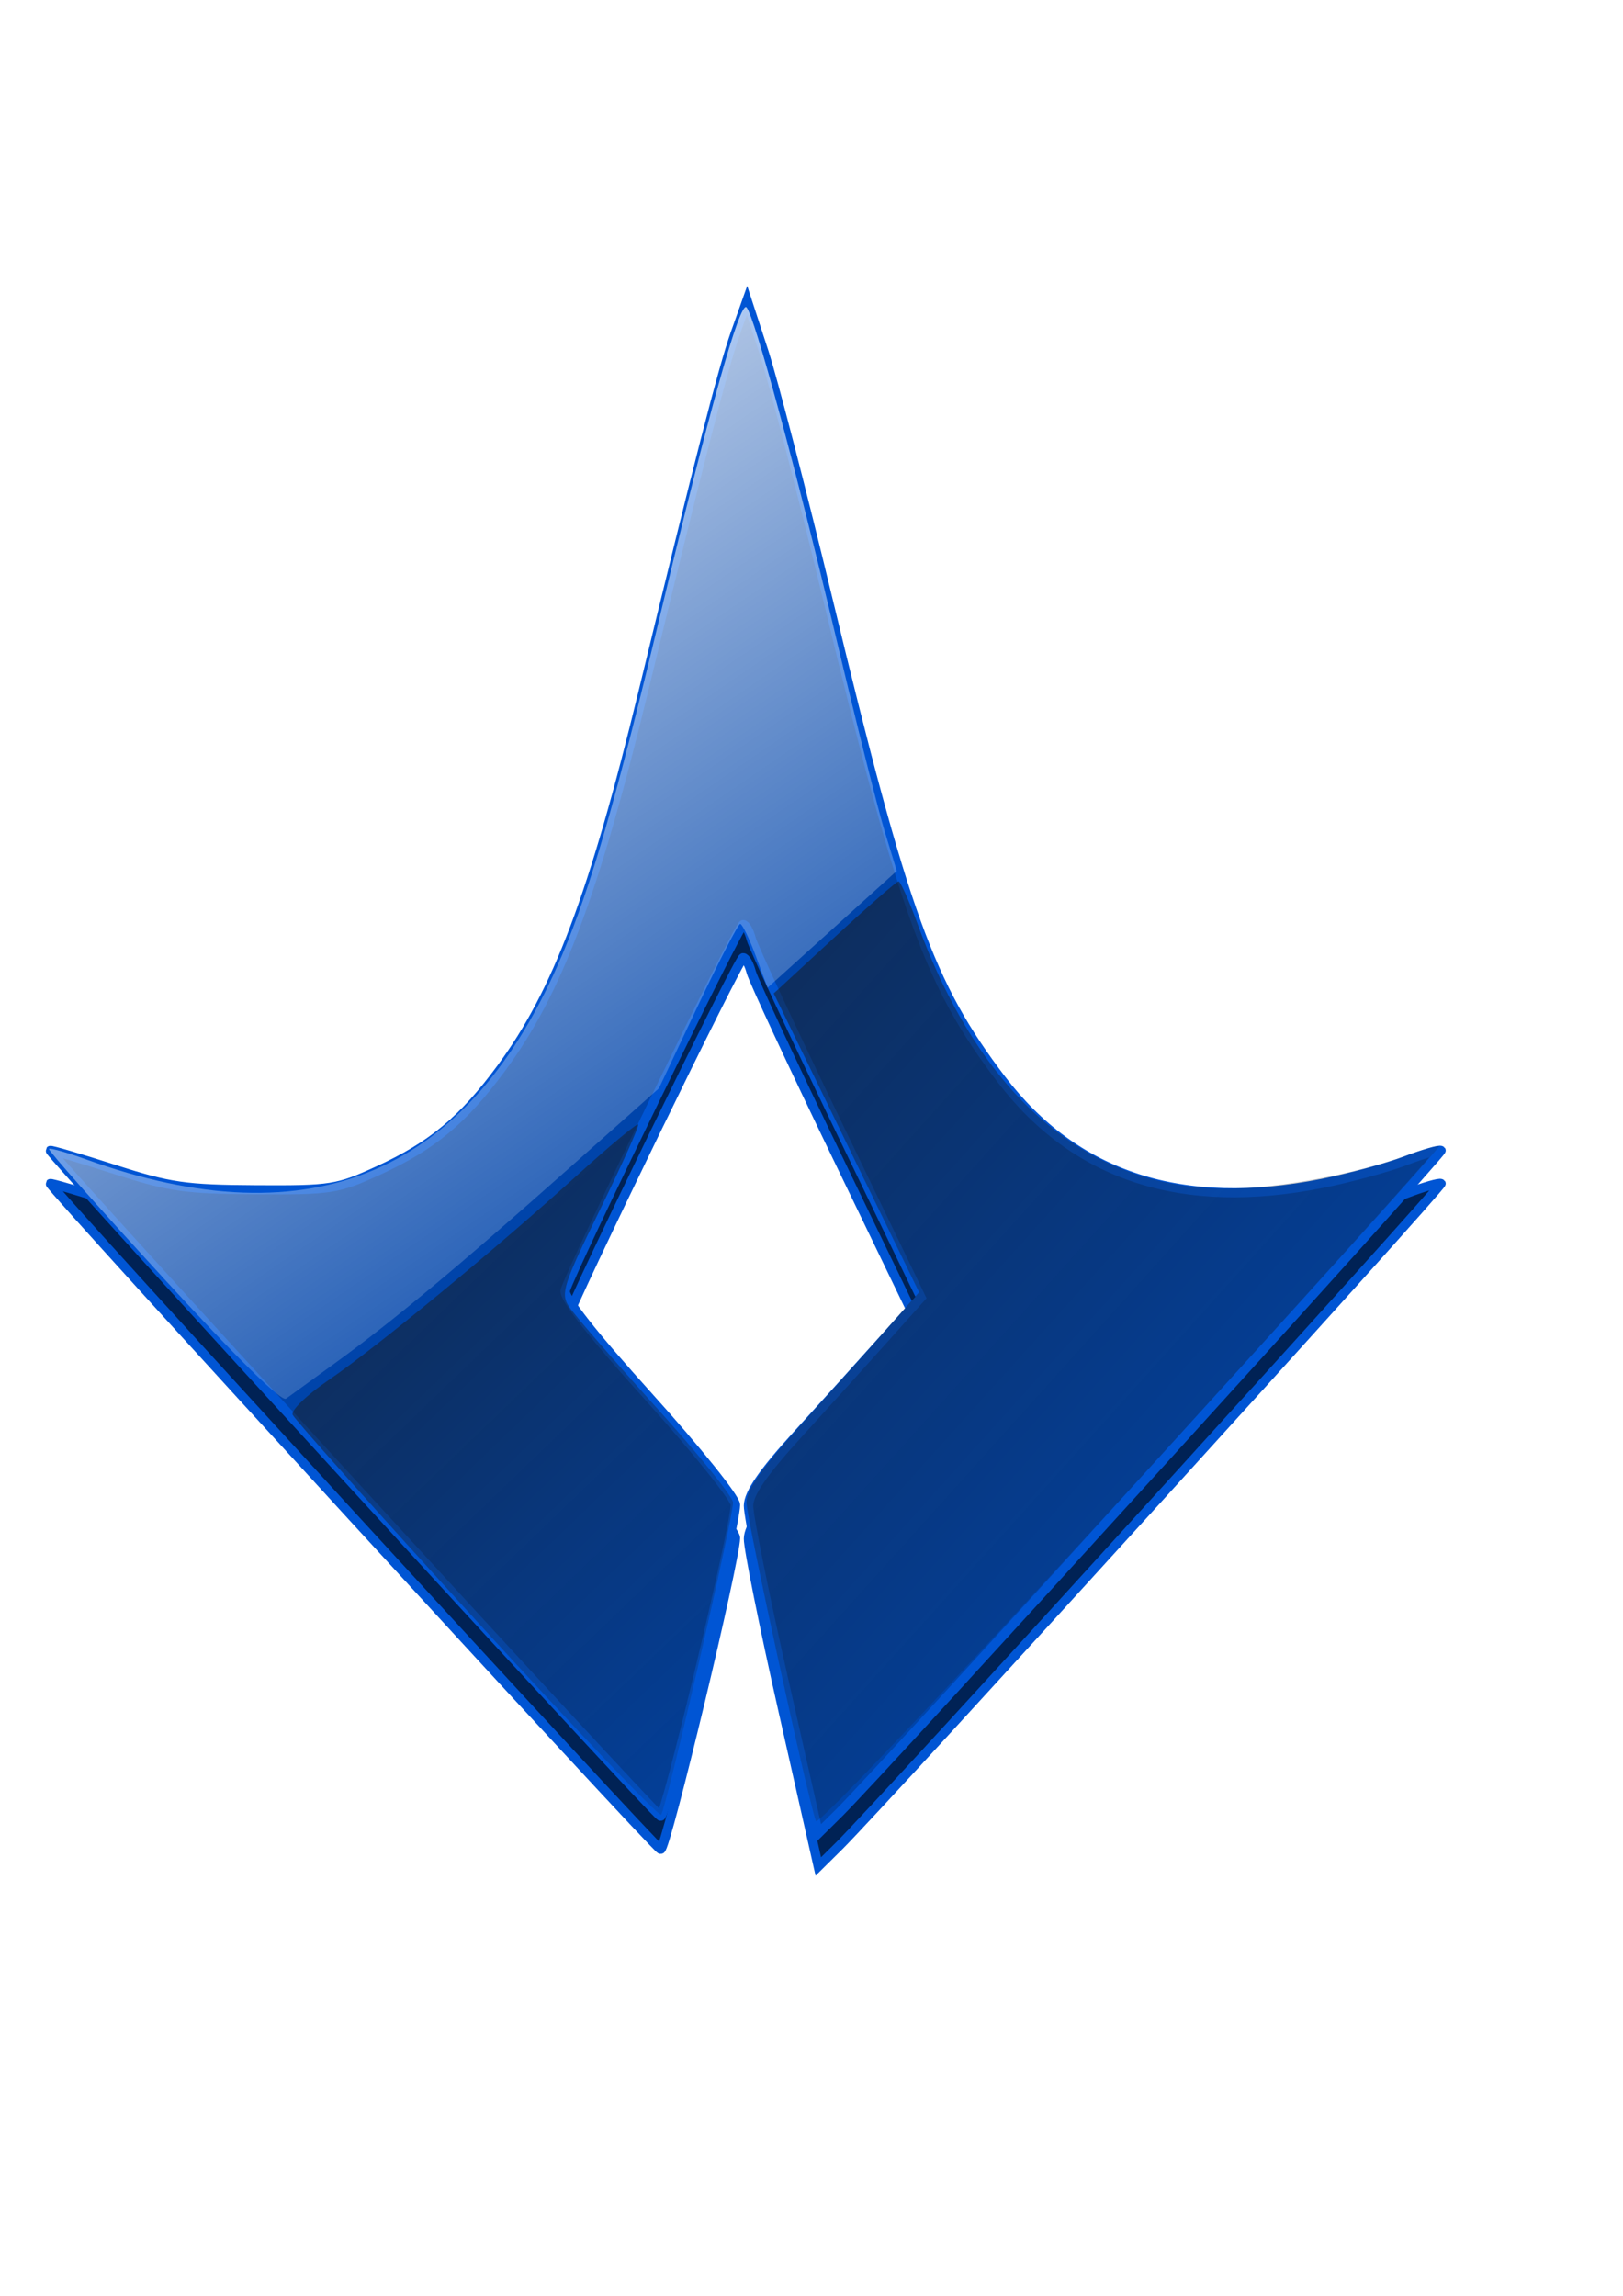
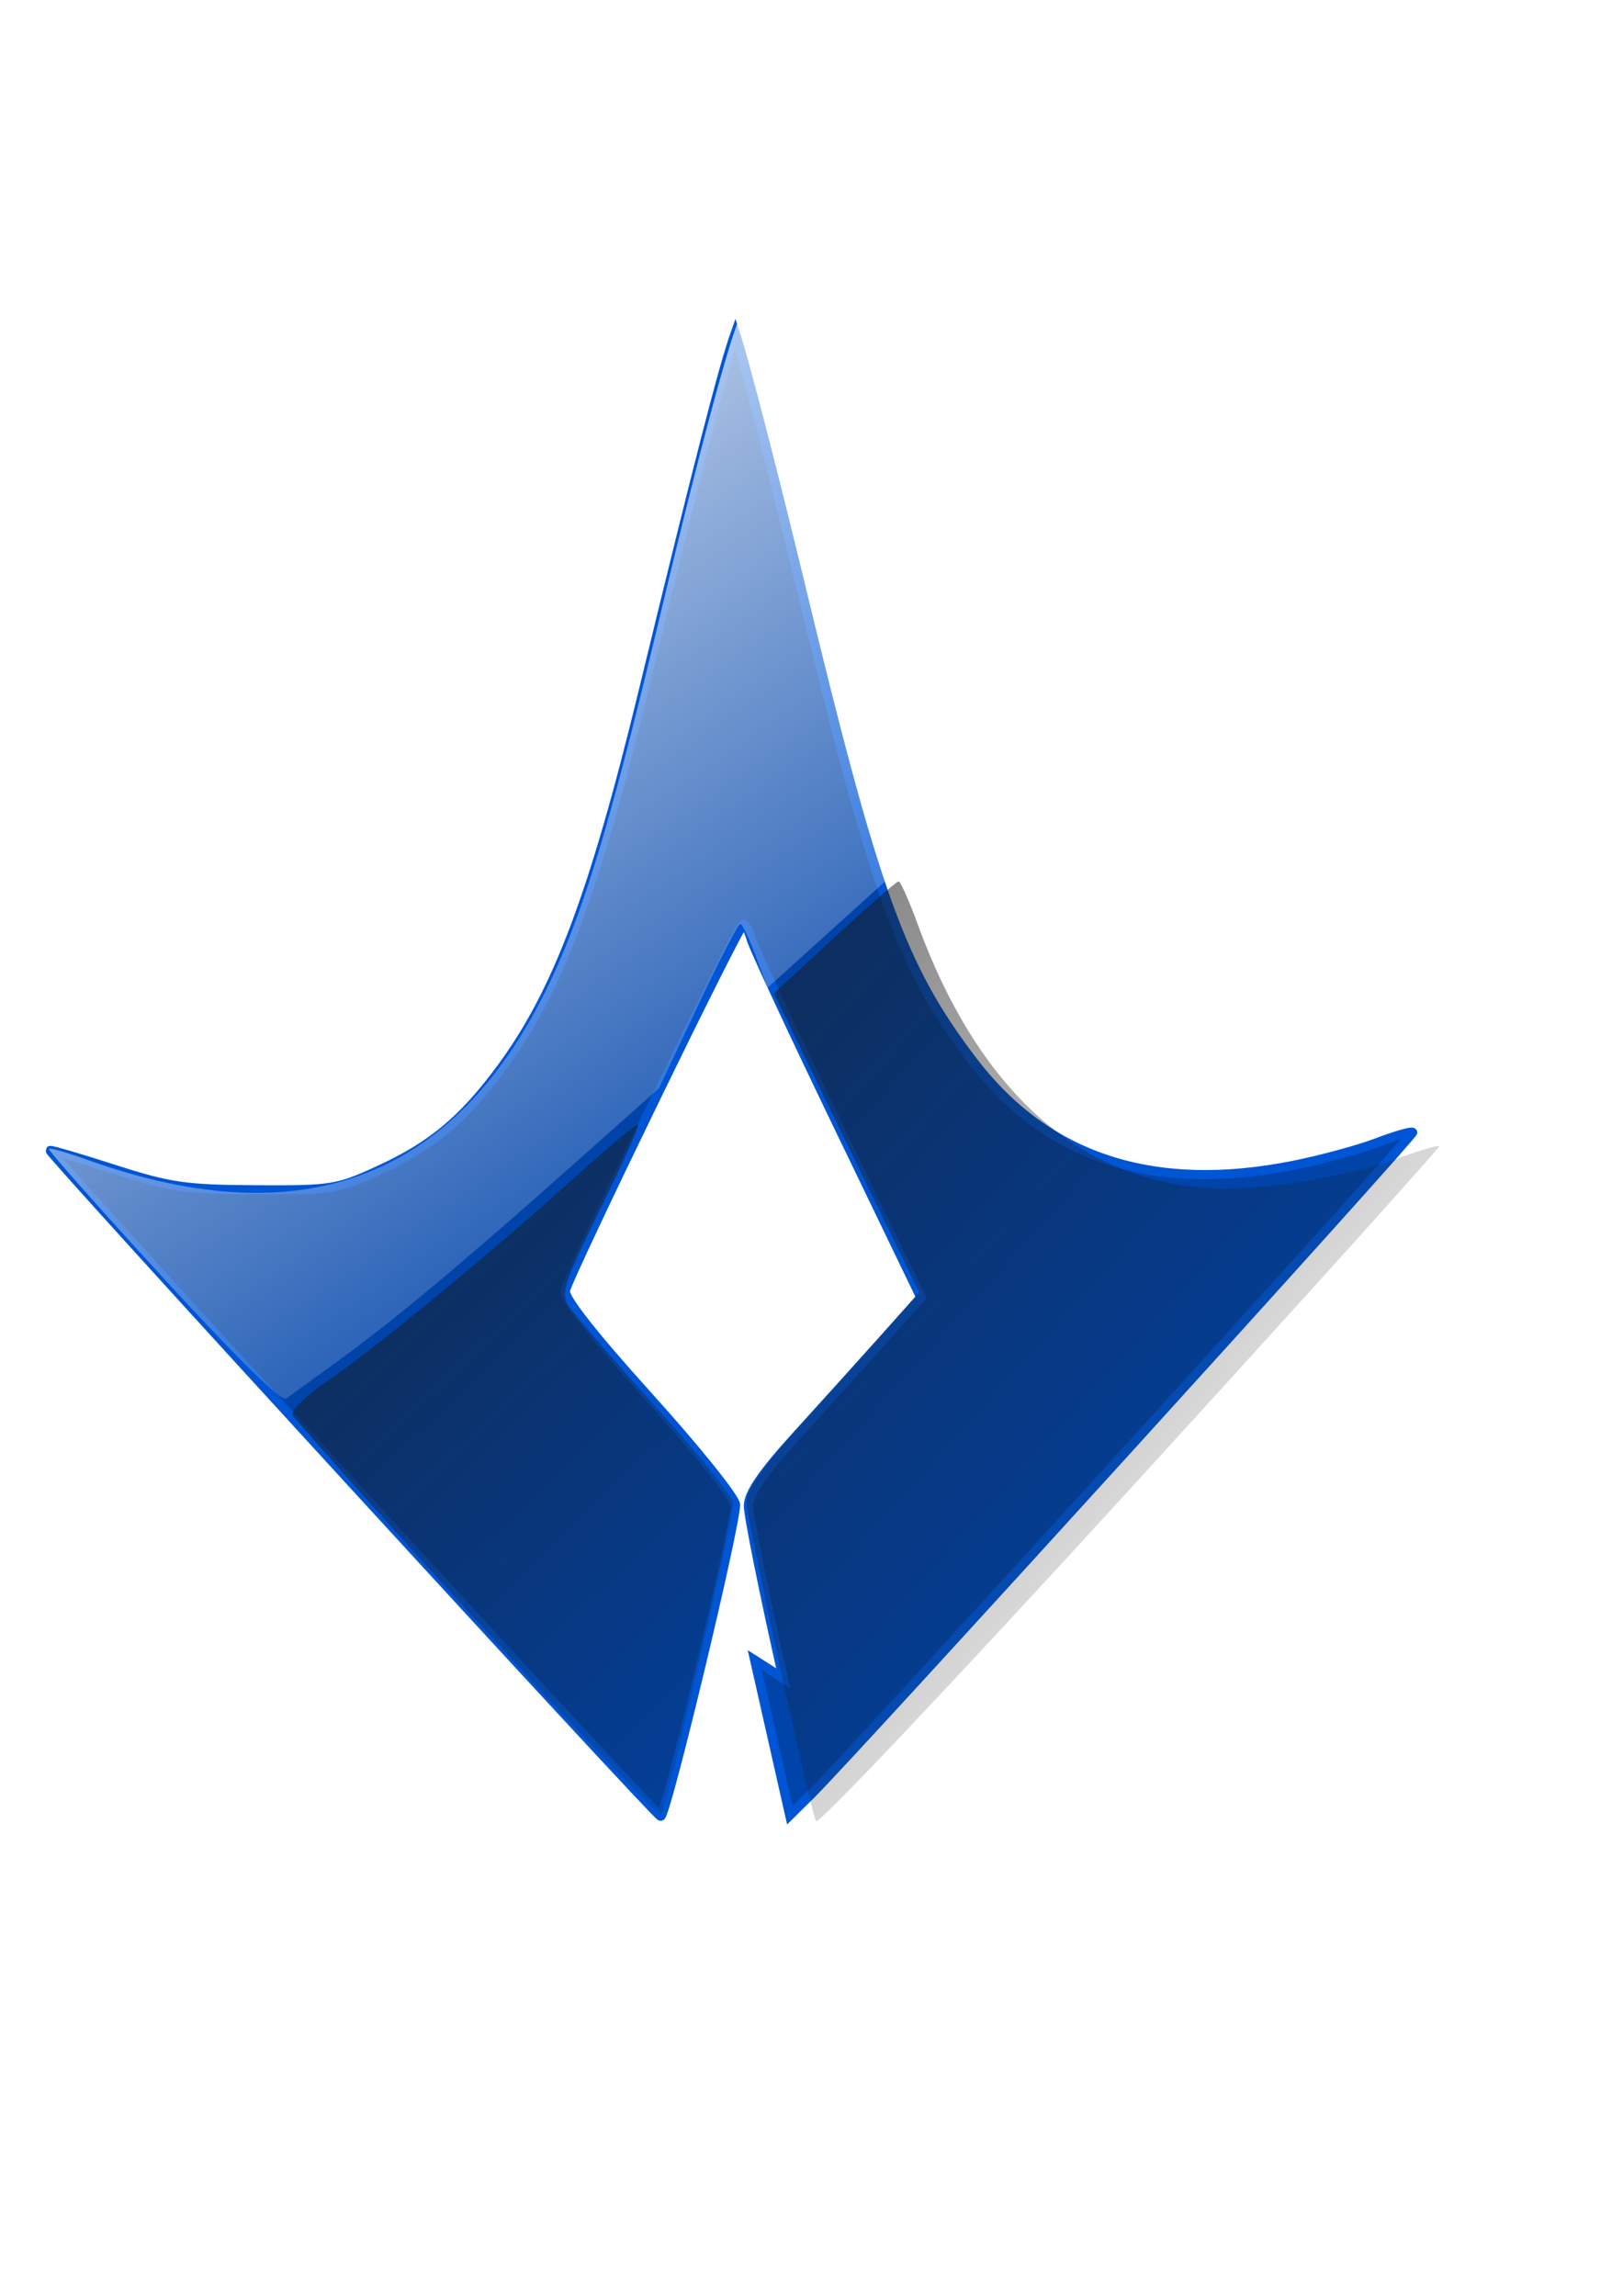
<svg xmlns="http://www.w3.org/2000/svg" width="210mm" height="297mm" version="1.1">
  <defs>
    <filter id="d">
      <feGaussianBlur stdDeviation="10.442" />
    </filter>
    <linearGradient id="c" x1="-3659.5" x2="-3306.6" y1="1975" y2="2473.4" gradientUnits="userSpaceOnUse">
      <stop stop-color="#fff" offset="0" />
      <stop stop-color="#fff" stop-opacity="0" offset="1" />
    </linearGradient>
    <linearGradient id="b" x1="-3668.8" x2="-3046.5" y1="2111.2" y2="2653" gradientUnits="userSpaceOnUse">
      <stop stop-color="#1a1a1a" offset="0" />
      <stop stop-color="#1a1a1a" stop-opacity="0" offset="1" />
    </linearGradient>
    <linearGradient id="a" x1="-3764.8" x2="-3272.5" y1="2247.4" y2="2742.8" gradientUnits="userSpaceOnUse">
      <stop stop-color="#1a1a1a" offset="0" />
      <stop stop-color="#1a1a1a" stop-opacity="0" offset="1" />
    </linearGradient>
  </defs>
  <g transform="matrix(1.045 0 0 1.011 3851.6 -1860.4)">
-     <path d="m-3319.2 2667.8c-9.021-41.265-16.335-78.84-16.254-83.5 0.104-5.995 6.734-15.958 22.666-34.056 12.385-14.071 30.51-34.808 40.278-46.084l17.759-20.501-38.83-83.216c-21.357-45.769-39.632-86.351-40.613-90.182-0.981-3.831-2.677-6.961-3.769-6.955-1.998 0.011-80.715 167.34-83.259 176.98-0.881 3.339 12.973 21.563 39.181 51.541 22.299 25.507 40.505 48.957 40.459 52.111-0.169 11.454-32.647 151.23-34.999 150.63-2.545-0.652-286.61-320.89-285.64-322.02 0.308-0.358 13.735 3.726 29.837 9.077 26.045 8.655 33.377 9.752 66.429 9.94 35.35 0.201 38.136-0.255 57.423-9.395 24.965-11.83 39.491-24.338 57.383-49.412 26.228-36.755 43.364-83.762 66.521-182.47 26.096-111.24 37.295-156.28 42.983-172.86l5.487-15.996 7.833 24.768c4.308 13.623 17.873 67.82 30.144 120.44 35.251 151.16 47.374 185.81 80.935 231.38 34.761 47.192 84.795 63.987 150.31 50.455 12.934-2.672 30.472-7.599 38.972-10.95 8.501-3.351 15.96-5.588 16.577-4.971 1.079 1.079-261.59 299.8-281.61 320.27l-9.794 10.01-16.401-75.027z" fill="#025" filter="url(#d)" stroke="#0055d4" stroke-miterlimit="10" stroke-width="4.406" />
-     <path d="m-3319.2 2651.8c-9.021-41.265-16.335-78.84-16.254-83.5 0.104-5.995 6.734-15.958 22.666-34.056 12.385-14.071 30.51-34.808 40.278-46.084l17.759-20.501-38.83-83.216c-21.357-45.769-39.632-86.351-40.613-90.182-0.981-3.831-2.677-6.961-3.769-6.955-1.998 0.011-80.715 167.34-83.259 176.98-0.881 3.339 12.973 21.563 39.181 51.541 22.299 25.507 40.505 48.957 40.459 52.111-0.169 11.454-32.647 151.23-34.999 150.63-2.545-0.652-286.61-320.89-285.64-322.02 0.308-0.358 13.735 3.726 29.837 9.077 26.045 8.655 33.377 9.752 66.429 9.94 35.35 0.201 38.136-0.255 57.423-9.395 24.965-11.83 39.491-24.338 57.383-49.412 26.228-36.755 43.364-83.762 66.521-182.47 26.096-111.24 37.295-156.28 42.983-172.86l5.487-15.996 7.833 24.768c4.308 13.623 17.873 67.82 30.144 120.44 35.251 151.16 47.374 185.81 80.935 231.38 34.761 47.192 84.795 63.987 150.31 50.455 12.934-2.672 30.472-7.599 38.972-10.95 8.501-3.351 15.96-5.588 16.577-4.971 1.079 1.079-261.59 299.8-281.61 320.27l-9.794 10.01-16.401-75.027z" fill="#04a" stroke="#0055d4" stroke-miterlimit="10" stroke-width="4.406" />
+     <path d="m-3319.2 2651.8c-9.021-41.265-16.335-78.84-16.254-83.5 0.104-5.995 6.734-15.958 22.666-34.056 12.385-14.071 30.51-34.808 40.278-46.084l17.759-20.501-38.83-83.216c-21.357-45.769-39.632-86.351-40.613-90.182-0.981-3.831-2.677-6.961-3.769-6.955-1.998 0.011-80.715 167.34-83.259 176.98-0.881 3.339 12.973 21.563 39.181 51.541 22.299 25.507 40.505 48.957 40.459 52.111-0.169 11.454-32.647 151.23-34.999 150.63-2.545-0.652-286.61-320.89-285.64-322.02 0.308-0.358 13.735 3.726 29.837 9.077 26.045 8.655 33.377 9.752 66.429 9.94 35.35 0.201 38.136-0.255 57.423-9.395 24.965-11.83 39.491-24.338 57.383-49.412 26.228-36.755 43.364-83.762 66.521-182.47 26.096-111.24 37.295-156.28 42.983-172.86c4.308 13.623 17.873 67.82 30.144 120.44 35.251 151.16 47.374 185.81 80.935 231.38 34.761 47.192 84.795 63.987 150.31 50.455 12.934-2.672 30.472-7.599 38.972-10.95 8.501-3.351 15.96-5.588 16.577-4.971 1.079 1.079-261.59 299.8-281.61 320.27l-9.794 10.01-16.401-75.027z" fill="#04a" stroke="#0055d4" stroke-miterlimit="10" stroke-width="4.406" />
    <path d="m-3609.5 2458c-29.843-33.615-53.845-61.602-53.338-62.194 0.507-0.592 8.333 1.685 17.39 5.059 106 39.493 179.69 6.757 222.81-98.985 13.588-33.32 25.195-74.936 46.039-165.06 22.727-98.269 37.158-151.41 40.201-148.04 3.755 4.156 23.132 77.965 41.711 158.88 9.579 41.719 19.939 84.366 23.021 94.771l5.604 18.918-60.476 56.488-5.548-15.428c-3.051-8.485-6.317-15.421-7.258-15.412-0.941 0.01-9.883 17.9-19.872 39.759l-18.162 39.744-42.211 38.779c-51.476 47.292-82.261 73.805-108.78 93.682-11.068 8.298-21.645 16.229-23.503 17.626-2.151 1.617-23.095-19.668-57.639-58.578z" fill="url(#c)" />
    <path d="m-3303.9 2720.9c-3.746-10.367-32.525-146.79-32.525-154.18 0-6.079 7.024-16.414 25.542-37.581 14.048-16.058 32.224-37.035 40.39-46.615l14.847-17.418-34-72.258-34-72.258 28.394-27.09c15.617-14.9 29.124-27.09 30.016-27.09s4.949 9.404 9.014 20.898c29.542 83.515 79.623 127.71 144.71 127.71 22.788 0 60.241-7.084 82.827-15.666 8.481-3.223 15.868-5.411 16.416-4.863 0.548 0.548-64.519 75.12-144.59 165.72-82.004 92.778-146.23 162.96-147.04 160.7z" fill="url(#b)" />
    <path d="m-3462.8 2624c-46.479-52.67-85.175-97.504-85.992-99.63-0.836-2.178 6.637-9.594 17.105-16.976 22.158-15.626 77.634-62.882 115.93-98.75 15.153-14.193 28.053-25.303 28.666-24.689 0.614 0.614-7.399 19.099-17.806 41.078-17.131 36.178-18.526 40.61-14.734 46.798 2.304 3.759 20.559 25.563 40.567 48.452 20.008 22.889 36.378 43.829 36.378 46.533 0 7.6-31.463 148.7-33.66 150.95-1.069 1.097-39.973-41.099-86.452-93.769z" fill="url(#a)" />
  </g>
</svg>